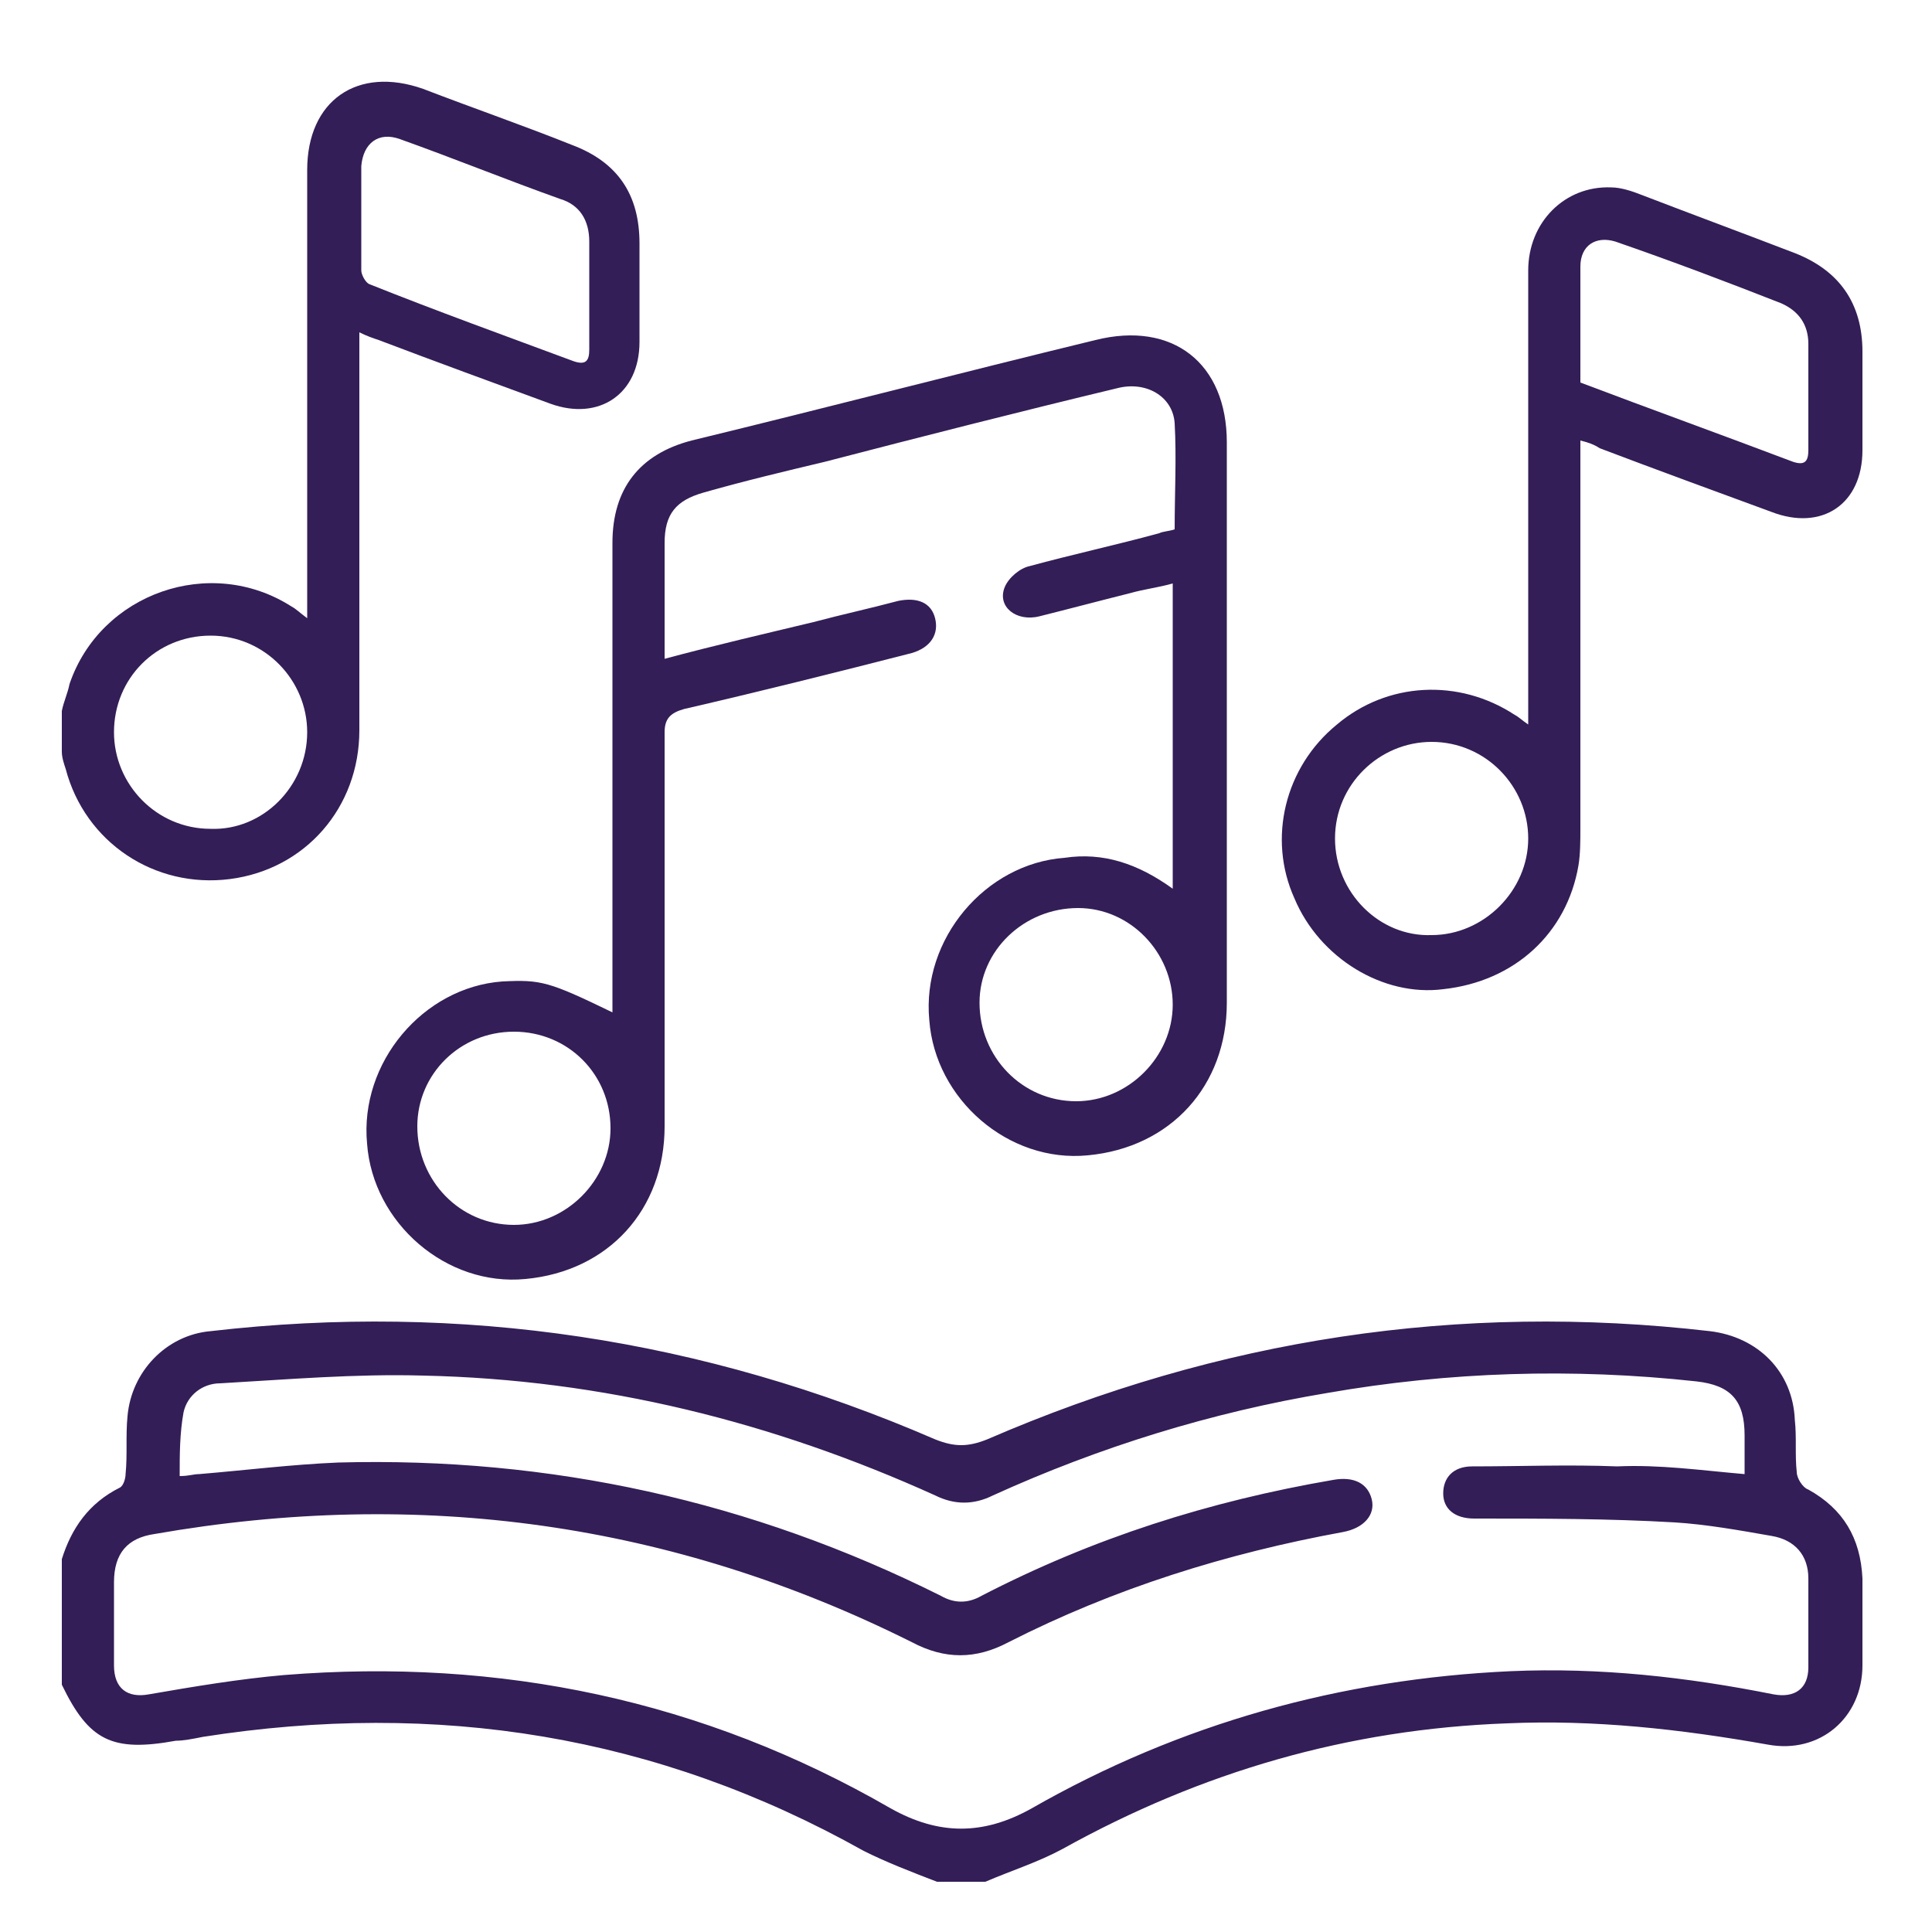
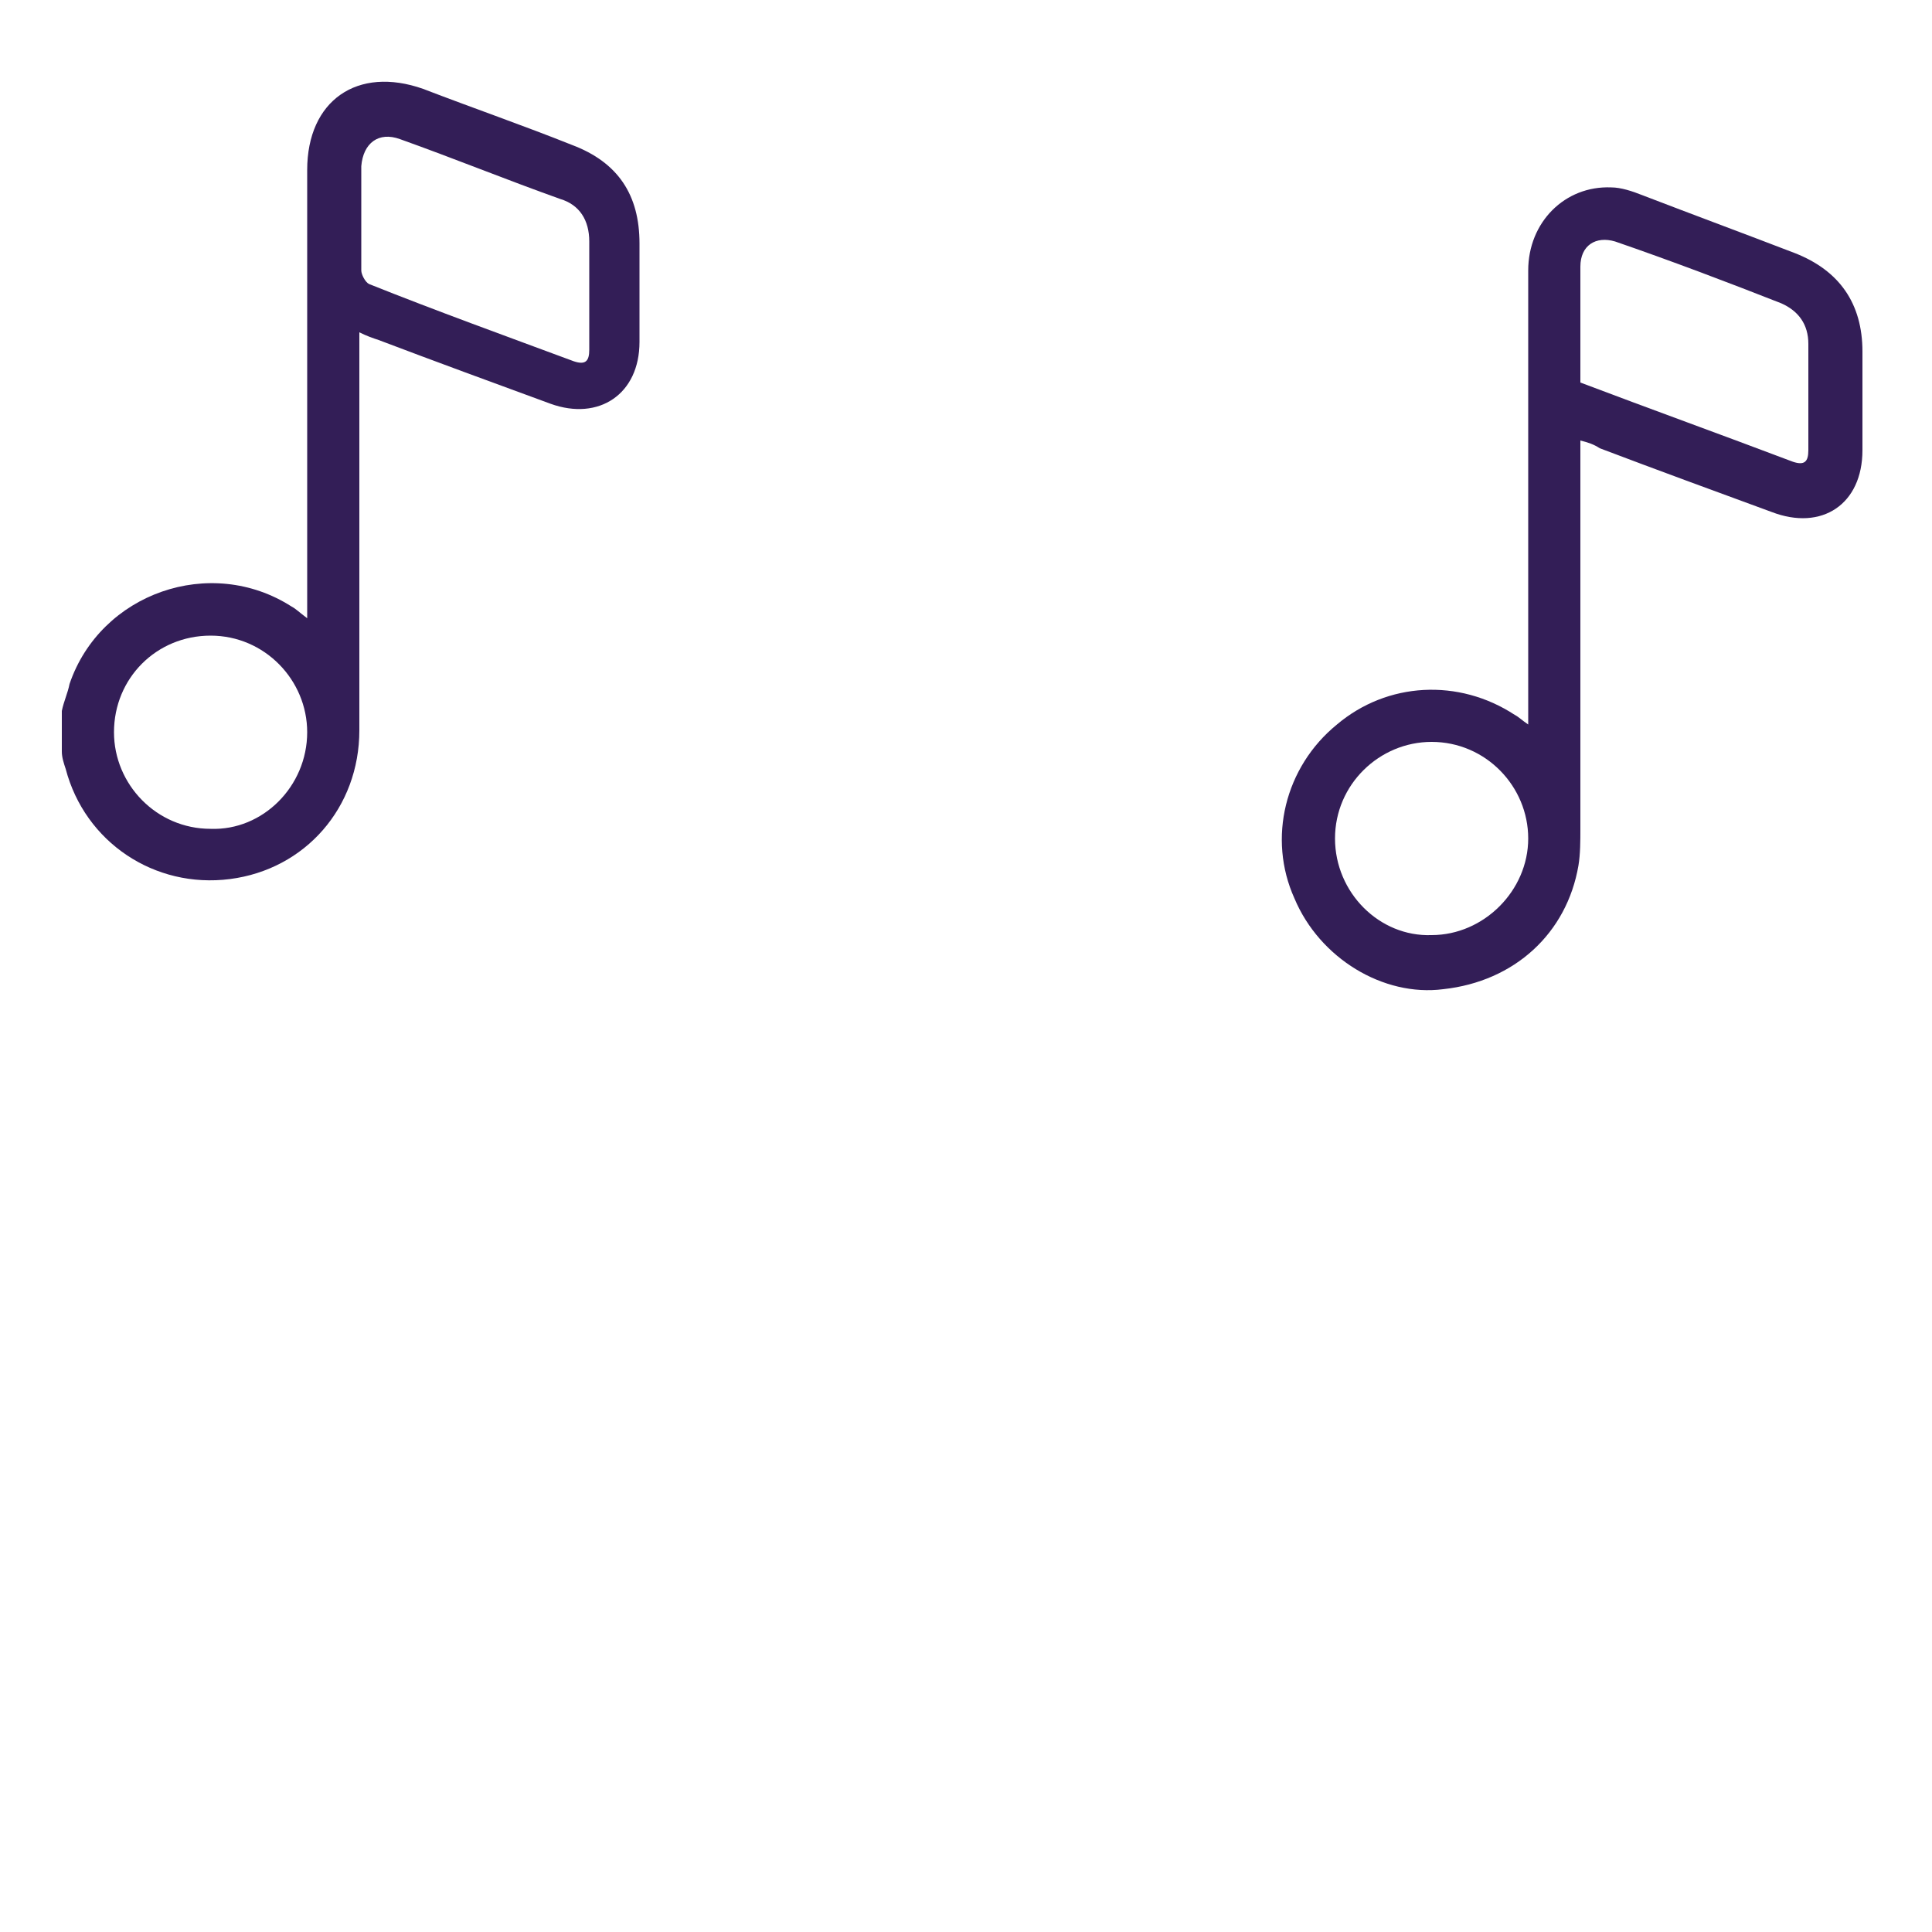
<svg xmlns="http://www.w3.org/2000/svg" version="1.1" id="Layer_1" x="0px" y="0px" viewBox="0 0 100 100" style="enable-background:new 0 0 100 100;" xml:space="preserve">
  <style type="text/css">
	.st0{fill:#331E57;}
</style>
-   <path class="st0" d="M3.2,80.7c0.5-1.6,1.4-2.9,3-3.7c0.2-0.1,0.3-0.5,0.3-0.7c0.1-1,0-2,0.1-3c0.2-2.3,2-4.2,4.3-4.4  c13-1.5,25.5,0.4,37.5,5.6c1,0.4,1.7,0.4,2.7,0c12-5.2,24.4-7.1,37.4-5.6c2.5,0.3,4.3,2.1,4.4,4.6c0.1,0.9,0,1.8,0.1,2.7  c0,0.3,0.3,0.8,0.6,0.9c1.8,1,2.7,2.5,2.8,4.6c0,1.5,0,3,0,4.5c0,2.7-2.2,4.6-4.9,4.1C87,89.5,82.5,89,78,89.2  c-8.2,0.3-15.8,2.5-23,6.5c-1.3,0.7-2.6,1.1-4,1.7c-0.8,0-1.7,0-2.5,0c-1.3-0.5-2.6-1-3.8-1.6c-10.7-6-22.1-7.8-34.2-5.9  c-0.5,0.1-1,0.2-1.4,0.2c-3.3,0.6-4.5,0-5.9-2.9C3.2,85.1,3.2,82.9,3.2,80.7z M90.3,76.3c0-0.7,0-1.4,0-2c0-1.8-0.7-2.6-2.5-2.8  C81.4,70.8,75,71,68.7,72.1c-6,1-11.8,2.8-17.3,5.3c-1,0.5-2,0.5-3,0c-8.4-3.8-17.2-6-26.5-6.2c-3.5-0.1-7,0.2-10.5,0.4  c-0.9,0-1.7,0.6-1.9,1.5c-0.2,1.1-0.2,2.2-0.2,3.3c0.5,0,0.7-0.1,1-0.1c2.4-0.2,4.8-0.5,7.2-0.6c11-0.3,21.4,2,31.2,6.9  c0.7,0.4,1.4,0.4,2.1,0c5.8-3,11.8-4.9,18.2-6c1.1-0.2,1.8,0.2,2,1c0.2,0.8-0.4,1.5-1.5,1.7c-6,1.1-11.8,2.9-17.3,5.7  c-1.7,0.9-3.3,0.9-5,0C34.8,78.8,21.7,77,8,79.4c-1.4,0.2-2.1,1-2.1,2.5c0,1.4,0,2.9,0,4.3c0,1.2,0.7,1.7,1.8,1.5  c2.3-0.4,4.7-0.8,7-1c11.2-0.9,21.7,1.3,31.4,6.9c2.5,1.4,4.8,1.4,7.3,0c7.7-4.4,16-6.7,24.8-7.1c4.6-0.2,9.1,0.3,13.6,1.2  c1.1,0.2,1.8-0.3,1.8-1.4c0-1.5,0-3.1,0-4.6c0-1.2-0.7-2-1.9-2.2c-1.7-0.3-3.4-0.6-5-0.7c-3.4-0.2-6.9-0.2-10.4-0.2  c-1,0-1.6-0.5-1.6-1.3c0-0.8,0.5-1.4,1.5-1.4c2.5,0,5-0.1,7.5,0C85.9,75.8,88,76.1,90.3,76.3z" />
  <path class="st0" d="M3.2,36.8c0.1-0.5,0.3-0.9,0.4-1.4c1.6-4.7,7.3-6.7,11.5-4c0.2,0.1,0.4,0.3,0.8,0.6c0-0.4,0-0.8,0-1.1  c0-7.4,0-14.7,0-22.1c0-3.6,2.6-5.4,6-4.2c2.6,1,5.2,1.9,7.7,2.9c2.4,0.9,3.5,2.6,3.5,5.1c0,1.7,0,3.4,0,5.1c0,2.7-2.1,4.1-4.6,3.2  c-3-1.1-6-2.2-8.9-3.3c-0.3-0.1-0.6-0.2-1-0.4c0,0.4,0,0.8,0,1.1c0,6.5,0,13,0,19.5c0,4-2.8,7.2-6.7,7.7c-3.9,0.5-7.5-1.9-8.5-5.7  c-0.1-0.3-0.2-0.6-0.2-0.9C3.2,38.3,3.2,37.6,3.2,36.8z M30.5,15.1c0-0.9,0-1.8,0-2.6c0-1.1-0.5-1.9-1.5-2.2c-2.8-1-5.5-2.1-8.3-3.1  c-1.1-0.4-1.9,0.2-2,1.4c0,1.8,0,3.6,0,5.4c0,0.2,0.2,0.6,0.4,0.7c3.5,1.4,7.1,2.7,10.6,4c0.6,0.2,0.8,0,0.8-0.6  C30.5,17,30.5,16.1,30.5,15.1z M15.9,37.9c0-2.7-2.2-5-5-5c-2.8,0-5,2.2-5,5c0,2.7,2.2,5,5,5C13.6,43,15.9,40.7,15.9,37.9z" />
-   <path class="st0" d="M60.7,46c0-5.3,0-10.5,0-15.8c-0.7,0.2-1.5,0.3-2.2,0.5c-1.6,0.4-3.1,0.8-4.7,1.2c-1.2,0.3-2.2-0.5-1.8-1.5  c0.2-0.5,0.8-1,1.3-1.1c2.2-0.6,4.5-1.1,6.7-1.7c0.2-0.1,0.5-0.1,0.8-0.2c0-1.9,0.1-3.7,0-5.5c-0.1-1.4-1.5-2.2-3-1.8  c-5,1.2-10.1,2.5-15.1,3.8c-2.1,0.5-4.2,1-6.3,1.6c-1.4,0.4-2,1.1-2,2.6c0,2,0,3.9,0,6c2.6-0.7,5.2-1.3,7.7-1.9  c1.5-0.4,2.9-0.7,4.4-1.1c1-0.2,1.7,0.1,1.9,0.9c0.2,0.8-0.2,1.5-1.2,1.8c-3.9,1-7.9,2-11.8,2.9c-0.7,0.2-1,0.5-1,1.2  c0,6.8,0,13.6,0,20.4c0,4.3-2.9,7.5-7.2,7.9c-4.1,0.4-7.9-2.9-8.2-7c-0.4-4.2,2.9-8.1,7-8.4c2-0.1,2.4,0,5.7,1.6c0-0.4,0-0.7,0-1  c0-7.8,0-15.5,0-23.3c0-2.8,1.4-4.6,4.1-5.3c7-1.7,13.9-3.5,20.9-5.2c4-1,6.8,1.2,6.8,5.3c0,9.7,0,19.4,0,29c0,4.3-2.9,7.5-7.2,7.9  c-4.1,0.4-7.9-2.9-8.2-7c-0.4-4.2,2.9-8.1,7-8.4C57.1,44.1,58.9,44.7,60.7,46z M26.6,53.4c-2.8,0-5,2.2-5,4.9c0,2.8,2.2,5.1,5,5.1  c2.7,0,5-2.3,5-5C31.6,55.6,29.4,53.4,26.6,53.4z M60.7,52c0-2.7-2.2-5-4.9-5c-2.8,0-5.1,2.2-5.1,4.9c0,2.8,2.2,5.1,5,5.1  C58.4,57,60.7,54.7,60.7,52z" />
  <path class="st0" d="M81.8,22.8c0,6.8,0,13.4,0,20.1c0,0.6,0,1.3-0.1,1.9c-0.6,3.5-3.3,6-7,6.4c-3.1,0.4-6.4-1.6-7.7-4.7  c-1.4-3.1-0.5-6.8,2.2-9c2.6-2.2,6.3-2.4,9.2-0.5c0.2,0.1,0.4,0.3,0.7,0.5c0-0.5,0-0.8,0-1.1c0-7.5,0-14.9,0-22.4  c0-2.5,1.9-4.4,4.3-4.3c0.5,0,1.1,0.2,1.6,0.4c2.6,1,5.3,2,7.9,3c2.3,0.9,3.5,2.6,3.5,5.1c0,1.7,0,3.4,0,5.1c0,2.8-2.1,4.2-4.7,3.2  c-3-1.1-6-2.2-8.9-3.3C82.5,23,82.2,22.9,81.8,22.8z M81.8,19.8c3.7,1.4,7.3,2.7,11,4.1c0.6,0.2,0.8,0,0.8-0.6c0-1.8,0-3.7,0-5.5  c0-1-0.5-1.7-1.4-2.1c-2.8-1.1-5.7-2.2-8.6-3.2c-1-0.3-1.8,0.2-1.8,1.3C81.8,15.8,81.8,17.8,81.8,19.8z M74.1,38.4c-2.7,0-5,2.2-5,5  c0,2.8,2.3,5.1,5,5c2.7,0,5-2.3,5-5C79.1,40.7,76.9,38.4,74.1,38.4z" />
</svg>